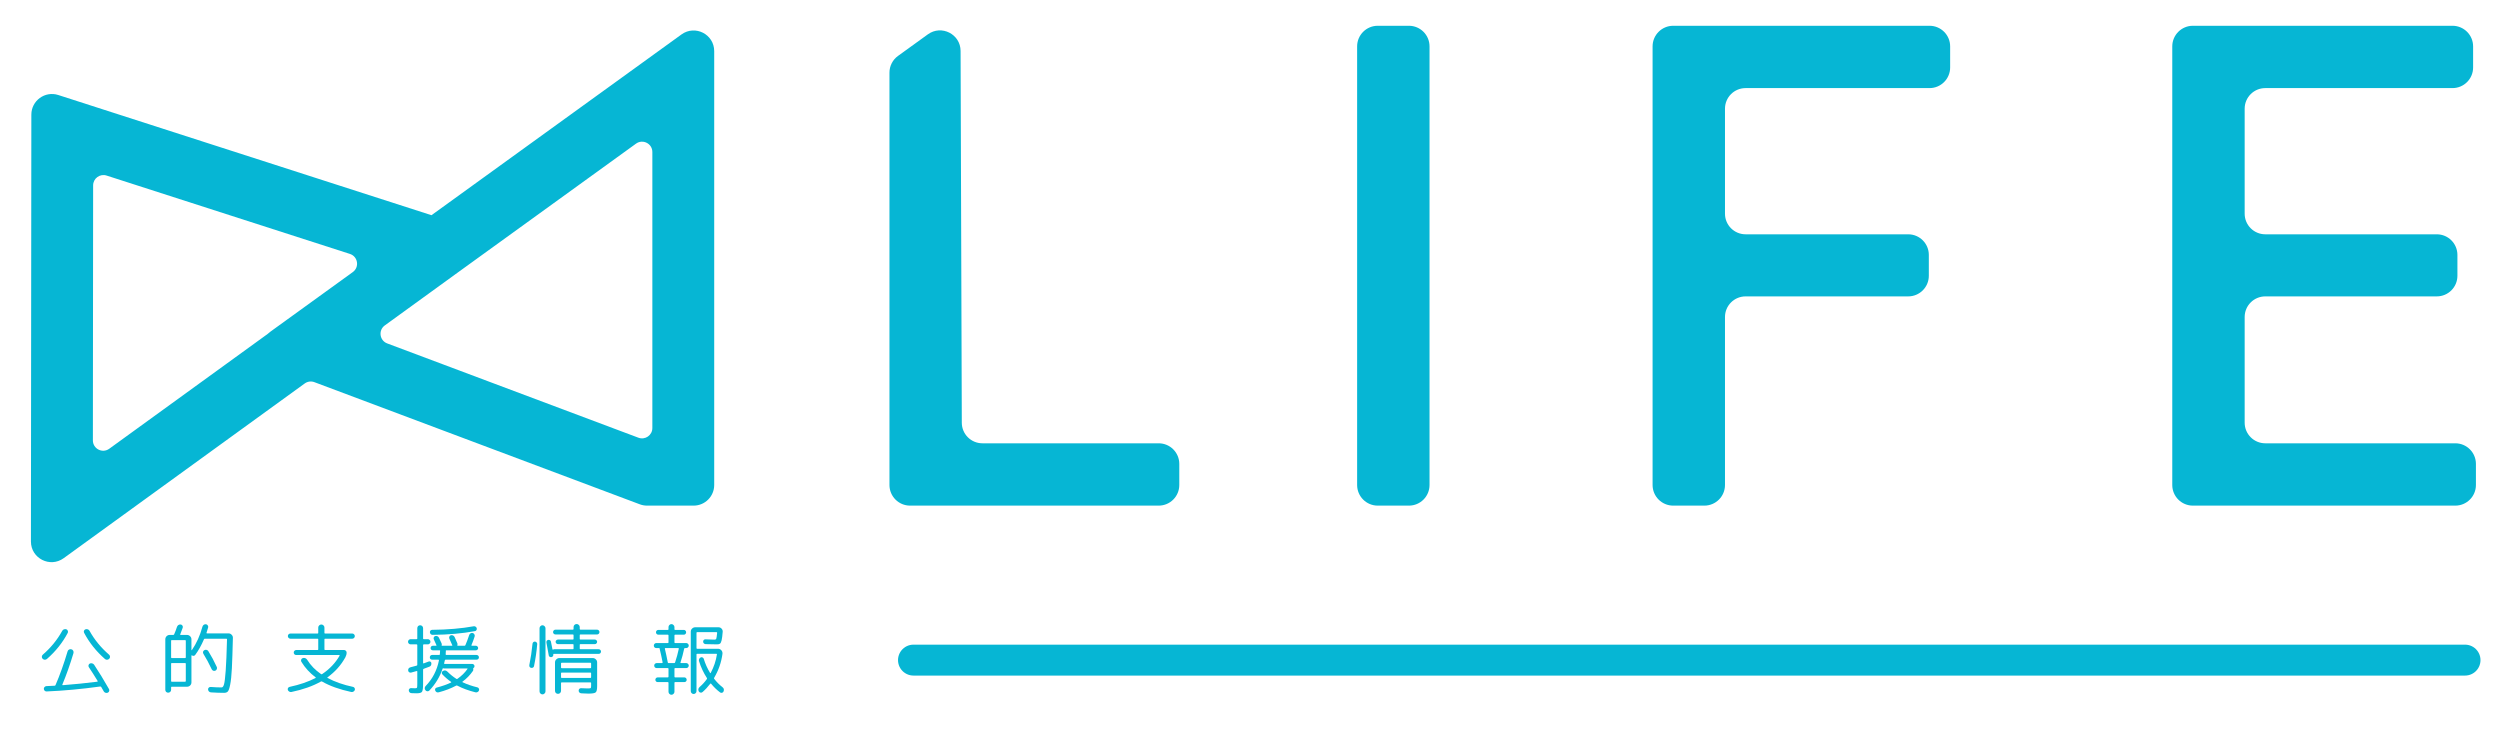
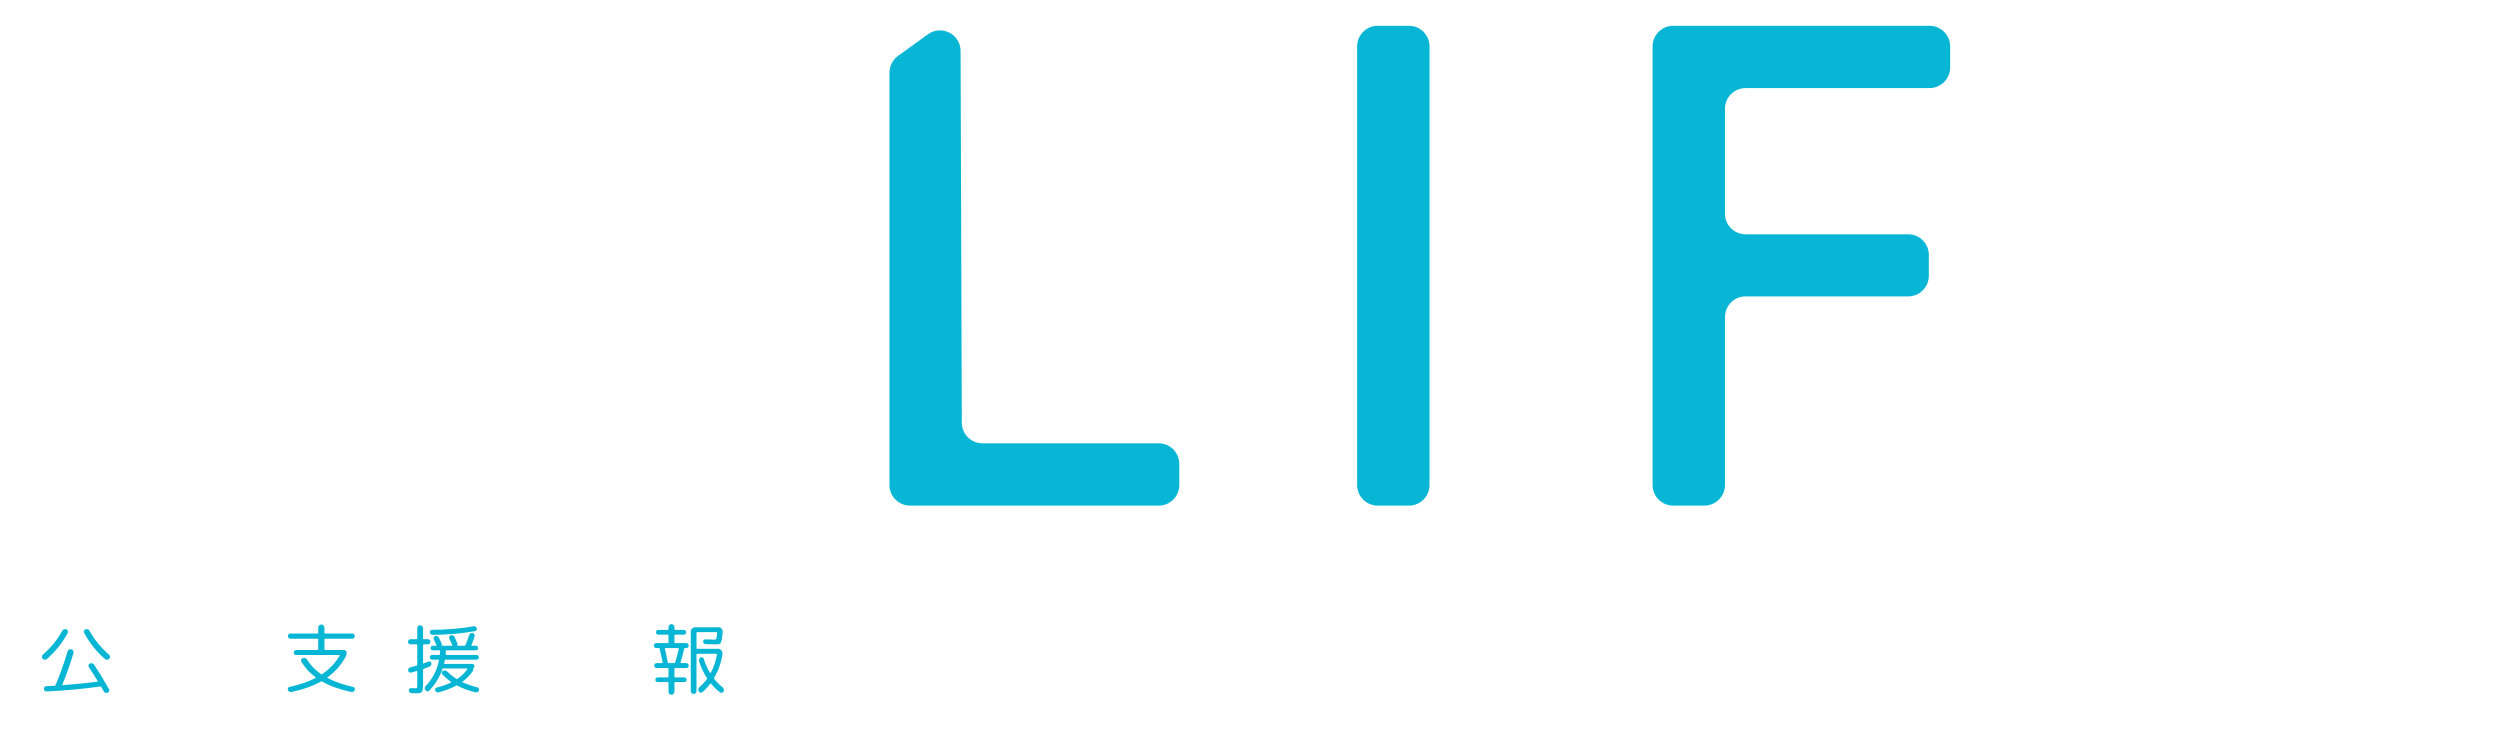
<svg xmlns="http://www.w3.org/2000/svg" width="485" height="143" viewBox="0 0 485 143" fill="none">
  <path d="M176.556 98.091C174.347 98.091 172.556 96.3 172.556 94.091V14.091C172.556 12.807 173.172 11.601 174.213 10.849L180.011 6.658C182.651 4.749 186.344 6.629 186.354 9.887L186.589 82.013C186.596 84.217 188.385 86 190.589 86H224.783C226.993 86 228.783 87.791 228.783 90V94.091C228.783 96.3 226.993 98.091 224.783 98.091H176.556Z" fill="#06B6D4" />
  <path d="M273.329 5C275.538 5 277.329 6.791 277.329 9V94.091C277.329 96.3 275.538 98.091 273.329 98.091H267.283C265.074 98.091 263.283 96.3 263.283 94.091V9C263.283 6.791 265.074 5 267.283 5H273.329Z" fill="#06B6D4" />
  <path d="M324.602 98.091C322.392 98.091 320.602 96.3 320.602 94.091V9C320.602 6.791 322.392 5 324.602 5H374.329C376.538 5 378.329 6.791 378.329 9V13.091C378.329 15.3 376.538 17.091 374.329 17.091H338.647C336.438 17.091 334.647 18.882 334.647 21.091V41.455C334.647 43.664 336.438 45.455 338.647 45.455H370.192C372.402 45.455 374.192 47.245 374.192 49.455V53.5C374.192 55.709 372.402 57.5 370.192 57.5H338.647C336.438 57.5 334.647 59.291 334.647 61.5V94.091C334.647 96.3 332.856 98.091 330.647 98.091H324.602Z" fill="#06B6D4" />
-   <path d="M425.42 98.091C423.211 98.091 421.42 96.3 421.42 94.091V9C421.42 6.791 423.211 5 425.42 5H475.783C477.993 5 479.783 6.791 479.783 9V13.091C479.783 15.3 477.993 17.091 475.783 17.091H439.465C437.256 17.091 435.465 18.882 435.465 21.091V41.455C435.465 43.664 437.256 45.455 439.465 45.455H472.738C474.947 45.455 476.738 47.245 476.738 49.455V53.5C476.738 55.709 474.947 57.5 472.738 57.5H439.465C437.256 57.5 435.465 59.291 435.465 61.5V82C435.465 84.209 437.256 86 439.465 86H476.329C478.538 86 480.329 87.791 480.329 90V94.091C480.329 96.3 478.538 98.091 476.329 98.091H425.42Z" fill="#06B6D4" />
-   <path fill-rule="evenodd" clip-rule="evenodd" d="M83.709 41.748C83.707 41.749 83.705 41.749 83.703 41.748L11.308 18.433C8.727 17.602 6.084 19.525 6.082 22.237L6 105.05C5.997 108.318 9.702 110.21 12.348 108.292L59.116 74.392C59.659 73.998 60.364 73.903 60.992 74.139L124.125 97.836C124.574 98.004 125.051 98.091 125.531 98.091H134.556C136.765 98.091 138.556 96.3 138.556 94.091V9.919C138.556 6.655 134.858 4.765 132.213 6.678L83.709 41.748ZM67.884 49.261C69.444 49.763 69.771 51.825 68.443 52.785L52.496 64.316C52.369 64.408 52.249 64.505 52.136 64.607C52.064 64.672 51.991 64.735 51.912 64.792L21.193 87.059C19.87 88.018 18.018 87.072 18.019 85.438L18.068 35.961C18.069 34.605 19.391 33.643 20.681 34.059L67.884 49.261ZM75.12 66.624C73.627 66.064 73.358 64.068 74.649 63.132L88.729 52.926L123.384 27.869C124.707 26.913 126.556 27.858 126.556 29.49V83.044C126.556 84.441 125.161 85.407 123.854 84.916L75.12 66.624Z" fill="#06B6D4" />
  <path d="M9.12 127.826C9 127.936 8.855 127.991 8.685 127.991C8.515 127.981 8.375 127.916 8.265 127.796C8.155 127.686 8.105 127.551 8.115 127.391C8.125 127.231 8.19 127.101 8.31 127.001C9.86 125.661 11.115 124.121 12.075 122.381C12.145 122.241 12.255 122.146 12.405 122.096C12.565 122.036 12.72 122.031 12.87 122.081C13.01 122.131 13.105 122.231 13.155 122.381C13.215 122.521 13.21 122.656 13.14 122.786C12.14 124.676 10.8 126.356 9.12 127.826ZM21.15 127.001C21.27 127.101 21.335 127.231 21.345 127.391C21.355 127.551 21.305 127.686 21.195 127.796C21.085 127.916 20.945 127.981 20.775 127.991C20.615 128.001 20.475 127.951 20.355 127.841C18.655 126.351 17.31 124.661 16.32 122.771C16.25 122.641 16.24 122.506 16.29 122.366C16.35 122.226 16.45 122.131 16.59 122.081C16.74 122.031 16.89 122.036 17.04 122.096C17.19 122.146 17.3 122.241 17.37 122.381C18.32 124.101 19.58 125.641 21.15 127.001ZM14.25 126.716C13.59 128.926 12.87 130.961 12.09 132.821C12.08 132.851 12.085 132.876 12.105 132.896C12.125 132.916 12.15 132.926 12.18 132.926C14.42 132.756 16.65 132.531 18.87 132.251C18.95 132.231 18.975 132.186 18.945 132.116C18.355 131.146 17.785 130.251 17.235 129.431C17.155 129.311 17.135 129.181 17.175 129.041C17.215 128.891 17.3 128.786 17.43 128.726C17.57 128.656 17.72 128.646 17.88 128.696C18.04 128.736 18.165 128.821 18.255 128.951C19.175 130.331 20.135 131.901 21.135 133.661C21.215 133.791 21.23 133.926 21.18 134.066C21.14 134.216 21.05 134.321 20.91 134.381C20.77 134.441 20.62 134.446 20.46 134.396C20.31 134.346 20.2 134.256 20.13 134.126L19.635 133.271C19.585 133.191 19.52 133.161 19.44 133.181C15.84 133.681 12.375 134.001 9.045 134.141C8.905 134.151 8.78 134.106 8.67 134.006C8.57 133.906 8.515 133.786 8.505 133.646C8.495 133.506 8.54 133.386 8.64 133.286C8.74 133.176 8.86 133.116 9 133.106C9.33 133.096 9.86 133.071 10.59 133.031C10.68 133.031 10.74 132.991 10.77 132.911C11.61 130.971 12.39 128.791 13.11 126.371C13.15 126.211 13.245 126.091 13.395 126.011C13.545 125.931 13.7 125.916 13.86 125.966C14.02 126.006 14.135 126.101 14.205 126.251C14.285 126.401 14.3 126.556 14.25 126.716Z" fill="#06B6D4" />
-   <path d="M42.06 129.806C42.01 129.946 41.92 130.046 41.79 130.106C41.66 130.166 41.52 130.171 41.37 130.121C41.23 130.061 41.13 129.966 41.07 129.836C40.55 128.726 40.015 127.731 39.465 126.851C39.385 126.721 39.36 126.586 39.39 126.446C39.43 126.306 39.515 126.201 39.645 126.131C39.775 126.051 39.915 126.031 40.065 126.071C40.215 126.101 40.33 126.181 40.41 126.311C41.02 127.291 41.57 128.321 42.06 129.401C42.12 129.531 42.12 129.666 42.06 129.806ZM33.03 134.216C32.92 134.326 32.785 134.381 32.625 134.381C32.465 134.381 32.33 134.326 32.22 134.216C32.12 134.116 32.07 133.986 32.07 133.826V124.031C32.07 123.801 32.15 123.601 32.31 123.431C32.48 123.261 32.68 123.176 32.91 123.176H33.6C33.69 123.176 33.75 123.141 33.78 123.071C33.98 122.631 34.165 122.146 34.335 121.616C34.385 121.466 34.475 121.346 34.605 121.256C34.745 121.166 34.895 121.131 35.055 121.151C35.205 121.171 35.32 121.246 35.4 121.376C35.48 121.506 35.495 121.641 35.445 121.781C35.255 122.341 35.095 122.771 34.965 123.071C34.935 123.141 34.96 123.176 35.04 123.176H36.285C36.515 123.176 36.715 123.261 36.885 123.431C37.055 123.601 37.14 123.801 37.14 124.031V126.101C37.14 126.121 37.15 126.136 37.17 126.146C37.19 126.156 37.205 126.151 37.215 126.131C38.125 124.811 38.81 123.296 39.27 121.586C39.32 121.426 39.405 121.301 39.525 121.211C39.655 121.121 39.8 121.086 39.96 121.106C40.11 121.126 40.225 121.201 40.305 121.331C40.395 121.451 40.42 121.581 40.38 121.721C40.29 122.071 40.185 122.416 40.065 122.756C40.045 122.836 40.07 122.876 40.14 122.876H44.34C44.57 122.876 44.77 122.966 44.94 123.146C45.11 123.316 45.19 123.516 45.18 123.746C45.12 126.266 45.055 128.226 44.985 129.626C44.915 131.026 44.805 132.091 44.655 132.821C44.515 133.541 44.36 133.986 44.19 134.156C44.03 134.326 43.79 134.411 43.47 134.411C42.71 134.411 41.86 134.381 40.92 134.321C40.77 134.311 40.64 134.251 40.53 134.141C40.43 134.031 40.375 133.901 40.365 133.751C40.355 133.611 40.4 133.496 40.5 133.406C40.6 133.306 40.72 133.261 40.86 133.271C41.68 133.331 42.39 133.361 42.99 133.361C43.19 133.361 43.345 133.166 43.455 132.776C43.575 132.386 43.685 131.506 43.785 130.136C43.885 128.756 43.97 126.721 44.04 124.031C44.04 123.951 43.995 123.911 43.905 123.911H39.75C39.66 123.911 39.6 123.946 39.57 124.016C39.08 125.166 38.52 126.171 37.89 127.031C37.72 127.261 37.505 127.301 37.245 127.151C37.175 127.101 37.14 127.116 37.14 127.196V132.386C37.14 132.616 37.055 132.816 36.885 132.986C36.715 133.146 36.515 133.226 36.285 133.226H33.315C33.235 133.226 33.195 133.271 33.195 133.361V133.826C33.195 133.986 33.14 134.116 33.03 134.216ZM33.195 124.316V127.526C33.195 127.616 33.235 127.661 33.315 127.661H35.91C36 127.661 36.045 127.616 36.045 127.526V124.316C36.045 124.226 36 124.181 35.91 124.181H33.315C33.235 124.181 33.195 124.226 33.195 124.316ZM33.195 128.756V132.131C33.195 132.211 33.235 132.251 33.315 132.251H35.91C36 132.251 36.045 132.211 36.045 132.131V128.756C36.045 128.676 36 128.636 35.91 128.636H33.315C33.235 128.636 33.195 128.676 33.195 128.756Z" fill="#06B6D4" />
  <path d="M61.215 131.531C61.295 131.491 61.295 131.446 61.215 131.396C60.095 130.556 59.18 129.556 58.47 128.396C58.39 128.266 58.375 128.126 58.425 127.976C58.475 127.826 58.575 127.726 58.725 127.676C58.885 127.616 59.045 127.616 59.205 127.676C59.365 127.736 59.49 127.836 59.58 127.976C60.26 129.076 61.165 130.011 62.295 130.781C62.355 130.831 62.425 130.826 62.505 130.766C63.955 129.796 65.085 128.601 65.895 127.181C65.905 127.161 65.9 127.141 65.88 127.121C65.87 127.091 65.85 127.076 65.82 127.076H57.48C57.34 127.076 57.22 127.031 57.12 126.941C57.03 126.841 56.985 126.726 56.985 126.596C56.985 126.456 57.03 126.341 57.12 126.251C57.22 126.151 57.34 126.101 57.48 126.101H61.605C61.695 126.101 61.74 126.061 61.74 125.981V124.031C61.74 123.951 61.695 123.911 61.605 123.911H56.34C56.21 123.911 56.095 123.861 55.995 123.761C55.895 123.661 55.845 123.541 55.845 123.401C55.845 123.271 55.89 123.156 55.98 123.056C56.08 122.956 56.2 122.906 56.34 122.906H61.605C61.695 122.906 61.74 122.866 61.74 122.786V121.751C61.74 121.581 61.8 121.441 61.92 121.331C62.04 121.211 62.18 121.151 62.34 121.151C62.5 121.151 62.64 121.211 62.76 121.331C62.88 121.441 62.94 121.581 62.94 121.751V122.786C62.94 122.866 62.985 122.906 63.075 122.906H68.34C68.48 122.906 68.595 122.956 68.685 123.056C68.785 123.156 68.835 123.271 68.835 123.401C68.835 123.541 68.785 123.661 68.685 123.761C68.585 123.861 68.47 123.911 68.34 123.911H63.075C62.985 123.911 62.94 123.951 62.94 124.031V125.981C62.94 126.061 62.985 126.101 63.075 126.101H66.75C66.89 126.101 67.005 126.151 67.095 126.251C67.195 126.341 67.245 126.456 67.245 126.596C67.245 126.906 67.165 127.211 67.005 127.511C66.155 129.051 65 130.346 63.54 131.396C63.48 131.436 63.485 131.481 63.555 131.531C64.965 132.281 66.61 132.856 68.49 133.256C68.63 133.286 68.73 133.361 68.79 133.481C68.86 133.601 68.875 133.726 68.835 133.856C68.785 133.996 68.695 134.101 68.565 134.171C68.435 134.251 68.295 134.276 68.145 134.246C65.865 133.756 63.98 133.081 62.49 132.221C62.41 132.171 62.33 132.171 62.25 132.221C60.69 133.101 58.785 133.776 56.535 134.246C56.385 134.276 56.245 134.251 56.115 134.171C55.985 134.101 55.895 133.996 55.845 133.856C55.795 133.726 55.805 133.601 55.875 133.481C55.945 133.361 56.045 133.286 56.175 133.256C58.135 132.836 59.815 132.261 61.215 131.531Z" fill="#06B6D4" />
  <path d="M79.65 125.006C79.52 125.006 79.405 124.956 79.305 124.856C79.205 124.756 79.155 124.641 79.155 124.511C79.155 124.371 79.205 124.251 79.305 124.151C79.405 124.051 79.52 124.001 79.65 124.001H80.82C80.91 124.001 80.955 123.961 80.955 123.881V121.871C80.955 121.711 81.005 121.576 81.105 121.466C81.215 121.356 81.35 121.301 81.51 121.301C81.67 121.301 81.805 121.356 81.915 121.466C82.025 121.576 82.08 121.711 82.08 121.871V123.881C82.08 123.961 82.125 124.001 82.215 124.001H83.01C83.14 124.001 83.255 124.051 83.355 124.151C83.455 124.251 83.505 124.371 83.505 124.511C83.505 124.641 83.455 124.756 83.355 124.856C83.255 124.956 83.14 125.006 83.01 125.006H82.215C82.125 125.006 82.08 125.051 82.08 125.141V128.606C82.08 128.686 82.12 128.716 82.2 128.696C82.42 128.616 82.74 128.496 83.16 128.336C83.28 128.286 83.395 128.296 83.505 128.366C83.615 128.426 83.675 128.521 83.685 128.651C83.715 129.001 83.585 129.231 83.295 129.341C83.165 129.391 82.8 129.526 82.2 129.746C82.12 129.776 82.08 129.836 82.08 129.926V132.611C82.08 133.471 82.01 134.001 81.87 134.201C81.74 134.401 81.385 134.501 80.805 134.501C80.425 134.501 80.09 134.491 79.8 134.471C79.67 134.461 79.555 134.406 79.455 134.306C79.365 134.206 79.315 134.086 79.305 133.946C79.295 133.816 79.335 133.706 79.425 133.616C79.525 133.526 79.64 133.486 79.77 133.496C79.98 133.516 80.225 133.526 80.505 133.526C80.725 133.526 80.855 133.491 80.895 133.421C80.935 133.351 80.955 133.096 80.955 132.656V130.286C80.955 130.196 80.915 130.161 80.835 130.181C80.165 130.371 79.805 130.471 79.755 130.481C79.615 130.511 79.485 130.486 79.365 130.406C79.255 130.326 79.195 130.216 79.185 130.076C79.155 129.746 79.31 129.536 79.65 129.446C80.02 129.366 80.415 129.261 80.835 129.131C80.915 129.111 80.955 129.056 80.955 128.966V125.141C80.955 125.051 80.91 125.006 80.82 125.006H79.65ZM83.925 123.161C83.785 123.161 83.665 123.116 83.565 123.026C83.465 122.926 83.41 122.806 83.4 122.666C83.39 122.526 83.43 122.411 83.52 122.321C83.61 122.231 83.72 122.186 83.85 122.186C86.86 122.156 89.545 121.926 91.905 121.496C92.045 121.476 92.17 121.506 92.28 121.586C92.39 121.656 92.46 121.756 92.49 121.886C92.52 122.016 92.5 122.136 92.43 122.246C92.36 122.356 92.26 122.421 92.13 122.441C89.72 122.891 86.985 123.131 83.925 123.161ZM82.905 134.111C82.765 134.101 82.645 134.036 82.545 133.916C82.445 133.796 82.395 133.656 82.395 133.496C82.405 133.336 82.465 133.201 82.575 133.091C83.905 131.721 84.765 130.066 85.155 128.126C85.175 128.026 85.14 127.976 85.05 127.976H83.835C83.705 127.976 83.595 127.936 83.505 127.856C83.425 127.766 83.385 127.656 83.385 127.526C83.385 127.396 83.425 127.286 83.505 127.196C83.595 127.106 83.705 127.061 83.835 127.061H85.185C85.285 127.061 85.335 127.021 85.335 126.941C85.335 126.881 85.34 126.791 85.35 126.671C85.36 126.551 85.365 126.461 85.365 126.401C85.365 126.351 85.37 126.311 85.38 126.281C85.4 126.201 85.375 126.161 85.305 126.161H83.97C83.85 126.161 83.745 126.121 83.655 126.041C83.575 125.951 83.535 125.846 83.535 125.726C83.535 125.606 83.575 125.501 83.655 125.411C83.745 125.321 83.85 125.276 83.97 125.276H84.63C84.65 125.276 84.665 125.266 84.675 125.246C84.685 125.216 84.685 125.191 84.675 125.171C84.675 125.161 84.67 125.156 84.66 125.156C84.66 125.156 84.66 125.151 84.66 125.141C84.44 124.641 84.275 124.276 84.165 124.046C84.105 123.916 84.1 123.786 84.15 123.656C84.2 123.526 84.29 123.441 84.42 123.401C84.56 123.351 84.7 123.356 84.84 123.416C84.98 123.476 85.085 123.576 85.155 123.716C85.395 124.206 85.565 124.571 85.665 124.811C85.725 124.921 85.73 125.041 85.68 125.171C85.66 125.241 85.68 125.276 85.74 125.276H87.69C87.77 125.276 87.785 125.241 87.735 125.171C87.735 125.161 87.735 125.156 87.735 125.156L87.72 125.126C87.64 124.926 87.46 124.521 87.18 123.911C87.12 123.781 87.115 123.651 87.165 123.521C87.215 123.381 87.305 123.291 87.435 123.251C87.575 123.201 87.715 123.206 87.855 123.266C88.005 123.326 88.115 123.426 88.185 123.566C88.305 123.826 88.485 124.236 88.725 124.796C88.775 124.916 88.775 125.041 88.725 125.171C88.705 125.241 88.725 125.276 88.785 125.276H90.12C90.19 125.276 90.245 125.241 90.285 125.171C90.525 124.621 90.77 123.966 91.02 123.206C91.07 123.056 91.16 122.941 91.29 122.861C91.42 122.781 91.56 122.761 91.71 122.801C91.85 122.841 91.955 122.926 92.025 123.056C92.105 123.186 92.125 123.321 92.085 123.461C91.905 124.031 91.695 124.601 91.455 125.171C91.445 125.201 91.45 125.226 91.47 125.246C91.49 125.266 91.515 125.276 91.545 125.276H92.31C92.43 125.276 92.535 125.321 92.625 125.411C92.715 125.501 92.76 125.606 92.76 125.726C92.76 125.846 92.715 125.951 92.625 126.041C92.535 126.121 92.43 126.161 92.31 126.161H86.58C86.5 126.161 86.47 126.201 86.49 126.281V126.401C86.48 126.461 86.475 126.551 86.475 126.671C86.475 126.781 86.47 126.866 86.46 126.926C86.46 127.016 86.495 127.061 86.565 127.061H92.445C92.575 127.061 92.685 127.106 92.775 127.196C92.865 127.286 92.91 127.396 92.91 127.526C92.91 127.656 92.865 127.766 92.775 127.856C92.685 127.936 92.575 127.976 92.445 127.976H86.445C86.365 127.976 86.315 128.021 86.295 128.111C86.285 128.161 86.24 128.351 86.16 128.681C86.14 128.761 86.175 128.801 86.265 128.801H91.62C91.74 128.801 91.84 128.846 91.92 128.936C92.01 129.016 92.055 129.116 92.055 129.236C92.055 129.396 91.99 129.516 91.86 129.596C91.79 129.646 91.77 129.706 91.8 129.776C91.85 129.906 91.835 130.031 91.755 130.151C91.185 130.971 90.51 131.666 89.73 132.236C89.67 132.276 89.675 132.316 89.745 132.356C90.585 132.756 91.54 133.086 92.61 133.346C92.74 133.376 92.835 133.451 92.895 133.571C92.965 133.691 92.975 133.816 92.925 133.946C92.875 134.086 92.78 134.191 92.64 134.261C92.5 134.331 92.36 134.346 92.22 134.306C90.87 133.966 89.705 133.536 88.725 133.016C88.645 132.966 88.565 132.966 88.485 133.016C87.495 133.546 86.375 133.976 85.125 134.306C84.805 134.386 84.575 134.276 84.435 133.976C84.385 133.856 84.385 133.736 84.435 133.616C84.495 133.496 84.59 133.421 84.72 133.391C85.79 133.111 86.715 132.786 87.495 132.416C87.565 132.366 87.57 132.321 87.51 132.281C86.91 131.871 86.35 131.391 85.83 130.841C85.73 130.741 85.69 130.621 85.71 130.481C85.73 130.341 85.805 130.236 85.935 130.166C86.255 129.996 86.545 130.041 86.805 130.301C87.335 130.831 87.91 131.296 88.53 131.696C88.6 131.746 88.67 131.746 88.74 131.696C89.54 131.136 90.19 130.496 90.69 129.776C90.73 129.716 90.715 129.686 90.645 129.686H86.175C86.135 129.686 86.085 129.676 86.025 129.656C85.935 129.636 85.885 129.651 85.875 129.701C85.335 131.301 84.475 132.721 83.295 133.961C83.185 134.071 83.055 134.121 82.905 134.111Z" fill="#06B6D4" />
-   <path d="M103.41 129.506C103.3 129.566 103.18 129.586 103.05 129.566C102.92 129.546 102.82 129.486 102.75 129.386C102.69 129.276 102.67 129.156 102.69 129.026C102.97 127.646 103.175 126.266 103.305 124.886C103.325 124.756 103.38 124.651 103.47 124.571C103.56 124.491 103.67 124.456 103.8 124.466C103.93 124.486 104.035 124.546 104.115 124.646C104.195 124.736 104.23 124.846 104.22 124.976C104.1 126.386 103.895 127.796 103.605 129.206C103.585 129.336 103.52 129.436 103.41 129.506ZM106.065 124.331C106.135 124.221 106.23 124.156 106.35 124.136C106.47 124.116 106.58 124.136 106.68 124.196C106.79 124.246 106.855 124.331 106.875 124.451C107.005 125.061 107.105 125.566 107.175 125.966C107.195 126.036 107.235 126.051 107.295 126.011C107.375 125.971 107.45 125.951 107.52 125.951H111.135C111.225 125.951 111.27 125.911 111.27 125.831V125.081C111.27 125.001 111.225 124.961 111.135 124.961H108.24C108.12 124.961 108.015 124.916 107.925 124.826C107.835 124.736 107.79 124.631 107.79 124.511C107.79 124.391 107.835 124.291 107.925 124.211C108.015 124.121 108.12 124.076 108.24 124.076H111.135C111.225 124.076 111.27 124.036 111.27 123.956V123.206C111.27 123.126 111.225 123.086 111.135 123.086H107.76C107.63 123.086 107.52 123.041 107.43 122.951C107.34 122.861 107.295 122.751 107.295 122.621C107.295 122.491 107.34 122.381 107.43 122.291C107.52 122.201 107.63 122.156 107.76 122.156H111.135C111.225 122.156 111.27 122.111 111.27 122.021V121.661C111.27 121.491 111.325 121.351 111.435 121.241C111.555 121.121 111.7 121.061 111.87 121.061C112.04 121.061 112.18 121.121 112.29 121.241C112.41 121.351 112.47 121.491 112.47 121.661V122.021C112.47 122.111 112.515 122.156 112.605 122.156H115.83C115.96 122.156 116.07 122.201 116.16 122.291C116.25 122.381 116.295 122.491 116.295 122.621C116.295 122.751 116.25 122.861 116.16 122.951C116.07 123.041 115.96 123.086 115.83 123.086H112.605C112.515 123.086 112.47 123.126 112.47 123.206V123.956C112.47 124.036 112.515 124.076 112.605 124.076H115.41C115.53 124.076 115.63 124.121 115.71 124.211C115.8 124.291 115.845 124.391 115.845 124.511C115.845 124.631 115.8 124.736 115.71 124.826C115.63 124.916 115.53 124.961 115.41 124.961H112.605C112.515 124.961 112.47 125.001 112.47 125.081V125.831C112.47 125.911 112.515 125.951 112.605 125.951H116.145C116.275 125.951 116.38 125.996 116.46 126.086C116.55 126.166 116.595 126.271 116.595 126.401C116.595 126.531 116.55 126.641 116.46 126.731C116.38 126.811 116.275 126.851 116.145 126.851H107.445C107.415 126.841 107.385 126.846 107.355 126.866C107.335 126.876 107.33 126.896 107.34 126.926V126.956C107.36 127.086 107.335 127.201 107.265 127.301C107.195 127.401 107.095 127.461 106.965 127.481C106.845 127.501 106.73 127.476 106.62 127.406C106.52 127.336 106.465 127.241 106.455 127.121C106.355 126.471 106.205 125.651 106.005 124.661C105.985 124.541 106.005 124.431 106.065 124.331ZM113.97 133.556C114.32 133.556 114.525 133.536 114.585 133.496C114.645 133.456 114.675 133.326 114.675 133.106V132.506C114.675 132.426 114.63 132.386 114.54 132.386H108.975C108.885 132.386 108.84 132.426 108.84 132.506V134.021C108.84 134.191 108.78 134.331 108.66 134.441C108.55 134.551 108.415 134.606 108.255 134.606C108.095 134.606 107.955 134.551 107.835 134.441C107.725 134.331 107.67 134.191 107.67 134.021V128.501C107.67 128.271 107.755 128.076 107.925 127.916C108.095 127.746 108.295 127.661 108.525 127.661H114.99C115.22 127.661 115.42 127.746 115.59 127.916C115.76 128.076 115.845 128.271 115.845 128.501V133.106C115.845 133.766 115.75 134.171 115.56 134.321C115.38 134.481 114.9 134.561 114.12 134.561C114.04 134.561 113.94 134.556 113.82 134.546C113.71 134.546 113.55 134.541 113.34 134.531C113.14 134.521 112.945 134.511 112.755 134.501C112.615 134.491 112.495 134.436 112.395 134.336C112.305 134.236 112.26 134.116 112.26 133.976C112.26 133.846 112.305 133.731 112.395 133.631C112.495 133.541 112.615 133.501 112.755 133.511C113.355 133.541 113.76 133.556 113.97 133.556ZM108.84 128.711V129.491C108.84 129.581 108.885 129.626 108.975 129.626H114.54C114.63 129.626 114.675 129.581 114.675 129.491V128.711C114.675 128.621 114.63 128.576 114.54 128.576H108.975C108.885 128.576 108.84 128.621 108.84 128.711ZM114.54 131.516C114.63 131.516 114.675 131.476 114.675 131.396V130.616C114.675 130.526 114.63 130.481 114.54 130.481H108.975C108.885 130.481 108.84 130.526 108.84 130.616V131.396C108.84 131.476 108.885 131.516 108.975 131.516H114.54ZM105.645 134.531C105.535 134.651 105.4 134.711 105.24 134.711C105.08 134.711 104.945 134.651 104.835 134.531C104.725 134.421 104.67 134.286 104.67 134.126V121.886C104.67 121.726 104.725 121.591 104.835 121.481C104.945 121.361 105.08 121.301 105.24 121.301C105.4 121.301 105.535 121.361 105.645 121.481C105.765 121.591 105.825 121.726 105.825 121.886V134.126C105.825 134.286 105.765 134.421 105.645 134.531Z" fill="#06B6D4" />
  <path d="M127.32 125.726C127.18 125.726 127.065 125.681 126.975 125.591C126.885 125.501 126.84 125.386 126.84 125.246C126.84 125.106 126.885 124.991 126.975 124.901C127.075 124.801 127.19 124.751 127.32 124.751H129.555C129.645 124.751 129.69 124.711 129.69 124.631V123.266C129.69 123.176 129.645 123.131 129.555 123.131H127.725C127.595 123.131 127.485 123.086 127.395 122.996C127.305 122.906 127.26 122.796 127.26 122.666C127.26 122.536 127.305 122.426 127.395 122.336C127.485 122.246 127.595 122.201 127.725 122.201H129.555C129.645 122.201 129.69 122.161 129.69 122.081V121.661C129.69 121.501 129.745 121.366 129.855 121.256C129.965 121.136 130.1 121.076 130.26 121.076C130.42 121.076 130.555 121.136 130.665 121.256C130.785 121.366 130.845 121.501 130.845 121.661V122.081C130.845 122.161 130.885 122.201 130.965 122.201H132.66C132.79 122.201 132.895 122.246 132.975 122.336C133.065 122.426 133.11 122.536 133.11 122.666C133.11 122.796 133.065 122.906 132.975 122.996C132.895 123.086 132.79 123.131 132.66 123.131H130.965C130.885 123.131 130.845 123.176 130.845 123.266V124.631C130.845 124.711 130.885 124.751 130.965 124.751H133.125C133.255 124.751 133.37 124.801 133.47 124.901C133.57 124.991 133.62 125.106 133.62 125.246C133.62 125.376 133.57 125.491 133.47 125.591C133.38 125.681 133.265 125.726 133.125 125.726H132.855C132.795 125.726 132.755 125.771 132.735 125.861C132.735 125.871 132.73 125.876 132.72 125.876C132.72 125.876 132.72 125.881 132.72 125.891C132.52 126.831 132.285 127.706 132.015 128.516C131.995 128.596 132.025 128.636 132.105 128.636H133.125C133.265 128.636 133.38 128.686 133.47 128.786C133.57 128.876 133.62 128.986 133.62 129.116C133.62 129.256 133.57 129.376 133.47 129.476C133.37 129.566 133.255 129.611 133.125 129.611H130.965C130.885 129.611 130.845 129.651 130.845 129.731V131.276C130.845 131.366 130.885 131.411 130.965 131.411H132.75C132.88 131.411 132.99 131.456 133.08 131.546C133.17 131.636 133.215 131.746 133.215 131.876C133.215 132.006 133.17 132.116 133.08 132.206C132.99 132.286 132.88 132.326 132.75 132.326H130.965C130.885 132.326 130.845 132.371 130.845 132.461V134.201C130.845 134.361 130.785 134.496 130.665 134.606C130.555 134.726 130.42 134.786 130.26 134.786C130.1 134.786 129.965 134.726 129.855 134.606C129.745 134.496 129.69 134.361 129.69 134.201V132.461C129.69 132.371 129.645 132.326 129.555 132.326H127.605C127.475 132.326 127.365 132.286 127.275 132.206C127.185 132.116 127.14 132.006 127.14 131.876C127.14 131.746 127.185 131.636 127.275 131.546C127.365 131.456 127.475 131.411 127.605 131.411H129.555C129.645 131.411 129.69 131.366 129.69 131.276V129.731C129.69 129.651 129.645 129.611 129.555 129.611H127.41C127.27 129.611 127.15 129.566 127.05 129.476C126.96 129.376 126.915 129.256 126.915 129.116C126.915 128.986 126.96 128.876 127.05 128.786C127.15 128.686 127.27 128.636 127.41 128.636H128.445C128.475 128.636 128.5 128.621 128.52 128.591C128.55 128.561 128.56 128.531 128.55 128.501C128.36 127.521 128.175 126.676 127.995 125.966C127.985 125.936 127.98 125.896 127.98 125.846C127.98 125.766 127.94 125.726 127.86 125.726H127.32ZM131.58 125.726H129.075C128.995 125.726 128.965 125.771 128.985 125.861C129.165 126.611 129.35 127.476 129.54 128.456V128.471C129.55 128.481 129.555 128.491 129.555 128.501C129.555 128.591 129.595 128.636 129.675 128.636H130.815C130.885 128.636 130.935 128.596 130.965 128.516C131.265 127.616 131.505 126.736 131.685 125.876C131.705 125.776 131.67 125.726 131.58 125.726ZM134.01 134.081V122.531C134.01 122.301 134.095 122.106 134.265 121.946C134.435 121.776 134.635 121.691 134.865 121.691H139.395C139.625 121.691 139.82 121.776 139.98 121.946C140.14 122.116 140.215 122.316 140.205 122.546C140.145 123.316 140.075 123.871 139.995 124.211C139.915 124.551 139.81 124.771 139.68 124.871C139.56 124.961 139.365 125.006 139.095 125.006C138.605 125.006 137.865 124.991 136.875 124.961C136.745 124.951 136.635 124.901 136.545 124.811C136.455 124.721 136.41 124.611 136.41 124.481C136.41 124.351 136.45 124.241 136.53 124.151C136.62 124.061 136.73 124.021 136.86 124.031C137.88 124.071 138.475 124.091 138.645 124.091C138.805 124.091 138.91 124.026 138.96 123.896C139.01 123.766 139.065 123.391 139.125 122.771C139.125 122.681 139.085 122.636 139.005 122.636H135.24C135.16 122.636 135.12 122.681 135.12 122.771V125.741C135.12 125.821 135.16 125.861 135.24 125.861H139.305C139.535 125.861 139.735 125.946 139.905 126.116C140.075 126.286 140.16 126.486 140.16 126.716V126.836C139.94 128.496 139.4 130.051 138.54 131.501C138.5 131.571 138.505 131.636 138.555 131.696C139.025 132.306 139.555 132.841 140.145 133.301C140.435 133.521 140.51 133.801 140.37 134.141C140.32 134.271 140.225 134.356 140.085 134.396C139.945 134.436 139.82 134.416 139.71 134.336C139.09 133.876 138.5 133.306 137.94 132.626C137.9 132.586 137.85 132.591 137.79 132.641C137.33 133.251 136.83 133.791 136.29 134.261C136.18 134.361 136.05 134.396 135.9 134.366C135.76 134.346 135.65 134.271 135.57 134.141C135.49 134.001 135.46 133.851 135.48 133.691C135.51 133.541 135.585 133.411 135.705 133.301C136.265 132.811 136.74 132.291 137.13 131.741C137.18 131.671 137.185 131.606 137.145 131.546C136.485 130.526 135.975 129.436 135.615 128.276C135.565 128.136 135.57 127.996 135.63 127.856C135.69 127.716 135.79 127.611 135.93 127.541C136.05 127.481 136.17 127.481 136.29 127.541C136.41 127.591 136.49 127.681 136.53 127.811C136.81 128.751 137.22 129.666 137.76 130.556C137.8 130.616 137.84 130.611 137.88 130.541C138.49 129.401 138.89 128.211 139.08 126.971C139.1 126.881 139.065 126.836 138.975 126.836H135.24C135.16 126.836 135.12 126.881 135.12 126.971V134.081C135.12 134.231 135.065 134.361 134.955 134.471C134.845 134.581 134.715 134.636 134.565 134.636C134.415 134.636 134.285 134.581 134.175 134.471C134.065 134.361 134.01 134.231 134.01 134.081Z" fill="#06B6D4" />
-   <path d="M177.215 128.061H327.715H478.215" stroke="#06B6D4" stroke-width="6" stroke-linecap="round" />
</svg>